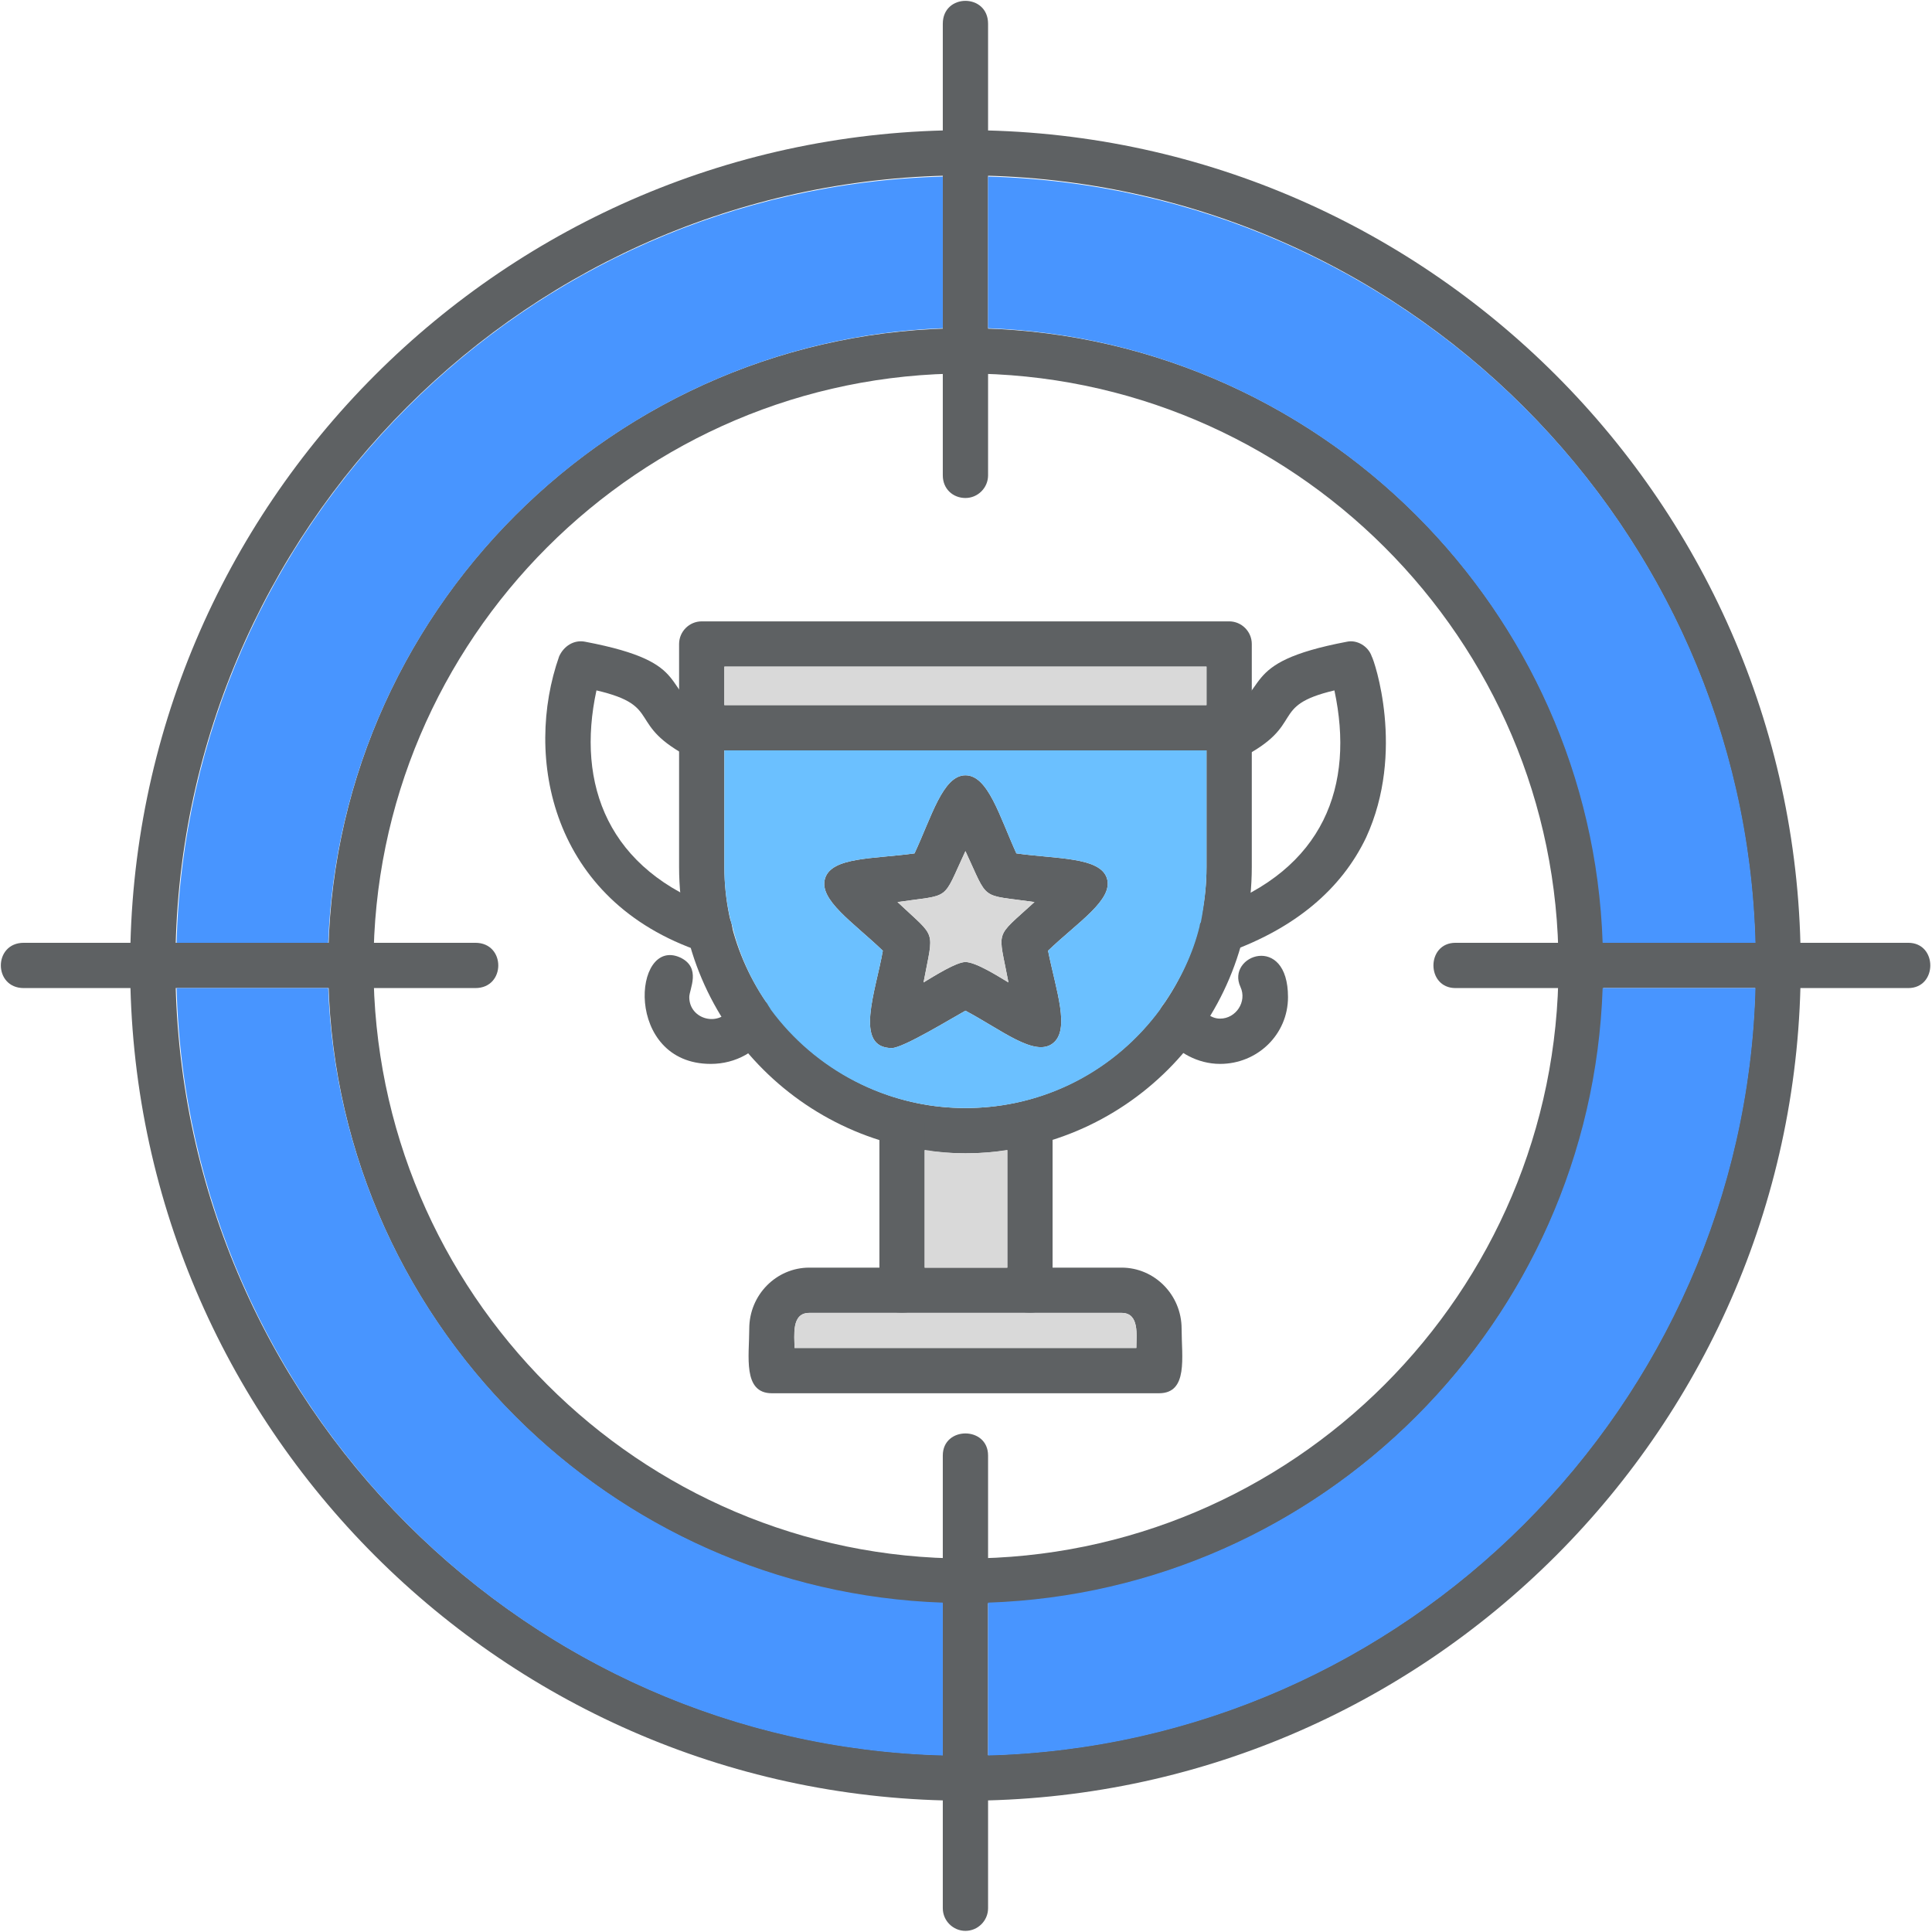
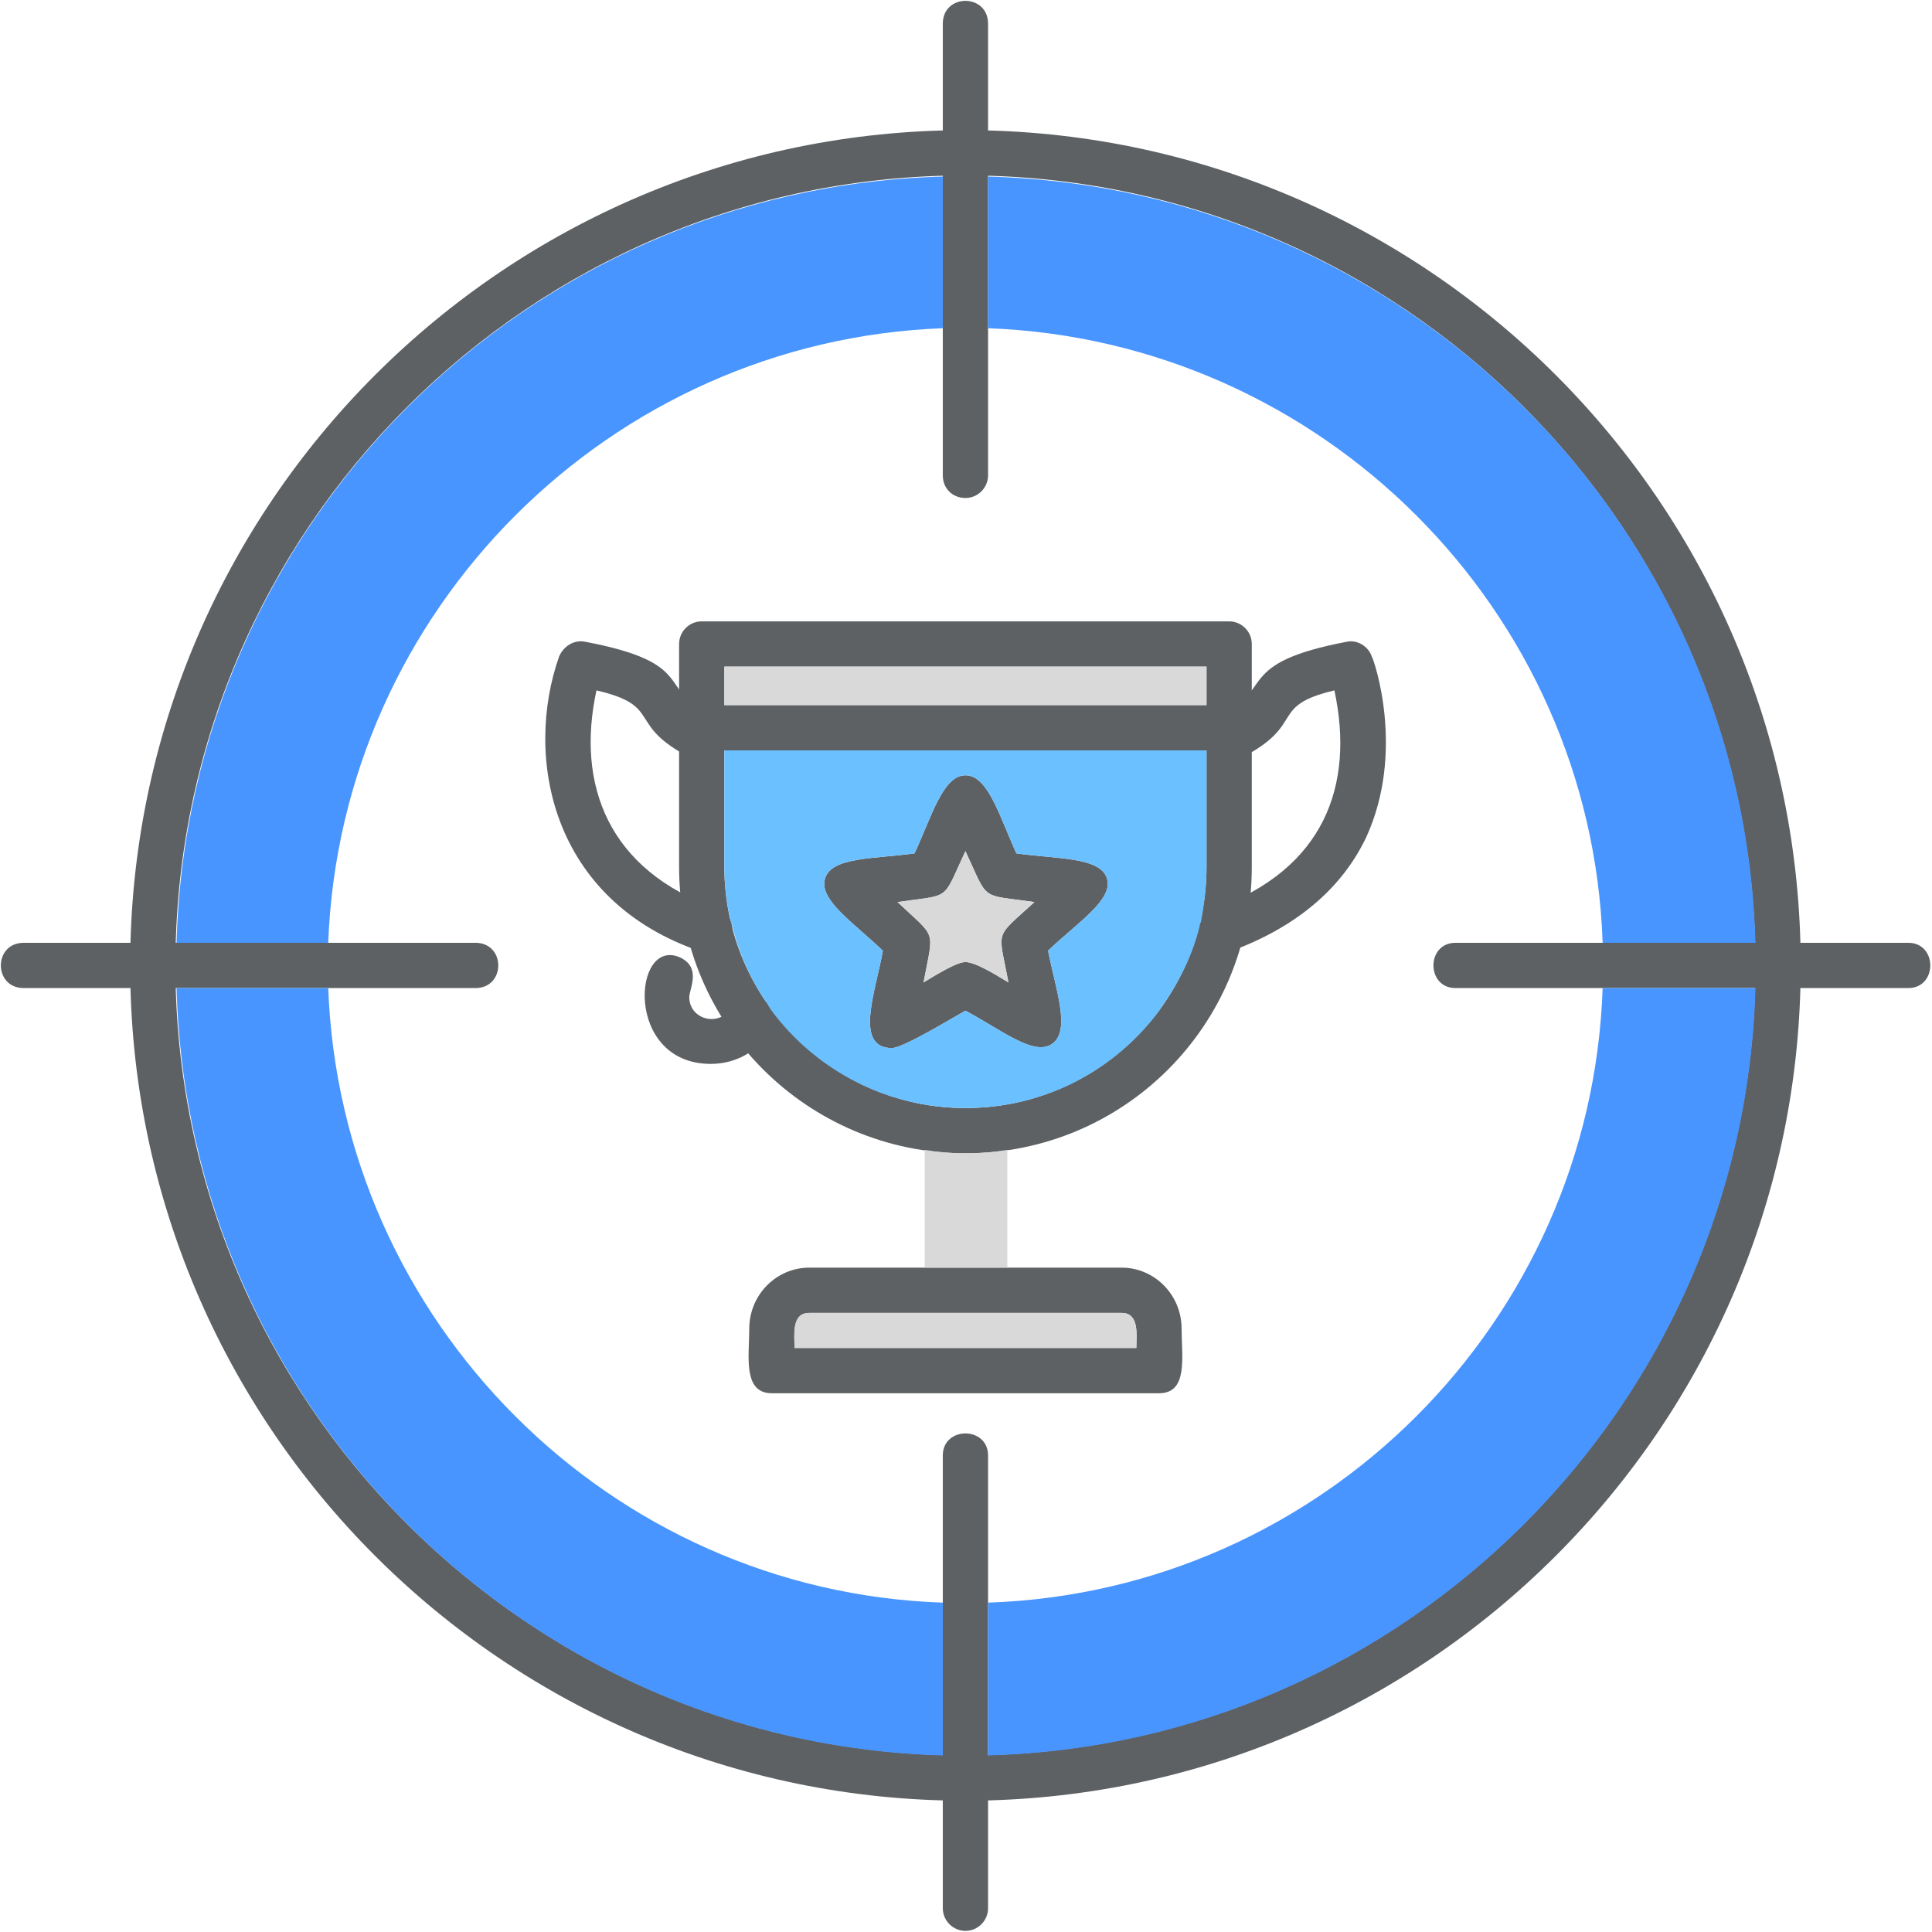
<svg xmlns="http://www.w3.org/2000/svg" clip-rule="evenodd" fill-rule="evenodd" height="300" image-rendering="optimizeQuality" shape-rendering="geometricPrecision" text-rendering="geometricPrecision" viewBox="0 0 1707 1707" width="300" version="1.1">
  <g width="100%" height="100%" transform="matrix(1,0,0,1,0,0)">
    <g id="Layer_x0020_1">
      <path d="m853 1019c-139 0-253-113-253-253v-197c0-11 9-20 20-20h466c11 0 20 9 20 20v197c0 140-113 253-253 253zm-213-430v177c0 117 96 213 213 213 118 0 213-96 213-213v-177z" fill="#5e6163" fill-opacity="1" data-original-color="#000000ff" stroke="none" stroke-opacity="1" />
      <path d="m1086 663h-466c-26 0-26-40 0-40h466c27 0 27 40 0 40z" fill="#5e6163" fill-opacity="1" data-original-color="#000000ff" stroke="none" stroke-opacity="1" />
-       <path d="m910 1160c-11 0-20-9-20-20v-148c0-26 40-26 40 0v148c0 11-9 20-20 20zm-113 0c-12 0-20-9-20-20v-148c0-26 40-26 40 0v148c0 11-9 20-20 20z" fill="#5e6163" fill-opacity="1" data-original-color="#000000ff" stroke="none" stroke-opacity="1" />
      <path d="m1080 842c-23 0-28-32-7-39 97-35 124-109 106-193-59 14-24 30-83 60-24 12-42-24-19-36 49-24 13-48 113-67 9-2 19 4 22 13 2 3 30 84-5 160-22 46-63 80-121 101-2 1-4 1-6 1z" fill="#5e6163" fill-opacity="1" data-original-color="#000000ff" stroke="none" stroke-opacity="1" />
      <path d="m627 842c-2 0-4-1-7-1-134-45-157-173-126-261 4-9 13-15 23-13 100 19 63 42 112 67 24 12 5 48-18 36-59-30-24-46-84-60-18 83 10 159 107 193 21 7 15 39-7 39z" fill="#5e6163" fill-opacity="1" data-original-color="#000000ff" stroke="none" stroke-opacity="1" />
-       <path d="m1078 940c-40 0-71-42-44-57 23-13 25 17 44 17 14 0 24-15 18-28-13-28 42-48 42 9 0 33-27 59-60 59z" fill="#5e6163" fill-opacity="1" data-original-color="#000000ff" stroke="none" stroke-opacity="1" />
+       <path d="m1078 940z" fill="#5e6163" fill-opacity="1" data-original-color="#000000ff" stroke="none" stroke-opacity="1" />
      <path d="m628 940c-77 0-69-113-27-94 19 9 8 28 8 35 0 20 27 27 37 9 13-23 48-3 35 20-11 19-31 30-53 30z" fill="#5e6163" fill-opacity="1" data-original-color="#000000ff" stroke="none" stroke-opacity="1" />
      <path d="m1024 1231h-342c-26 0-20-33-20-57 0-30 24-54 53-54h276c29 0 53 24 53 54 0 25 6 57-20 57zm-322-40h302c0-11 3-31-13-31h-276c-16 0-13 20-13 31z" fill="#5e6163" fill-opacity="1" data-original-color="#000000ff" stroke="none" stroke-opacity="1" />
      <path d="m788 926c-34 0-14-51-8-86-26-25-57-45-51-64s43-17 79-22c15-32 25-69 45-69s30 36 45 69c35 5 74 3 80 22s-26 39-52 64c7 35 20 70 4 82s-45-12-77-29c-11 6-55 33-65 33zm65-76c9 0 28 12 38 18-9-48-13-38 23-71-49-7-40 0-61-45-21 45-12 38-60 45 35 33 32 23 23 71 10-6 29-18 37-18z" fill="#5e6163" fill-opacity="1" data-original-color="#000000ff" stroke="none" stroke-opacity="1" />
      <path d="m853 1591c-407 0-738-331-738-738s331-738 738-738 738 331 738 738-331 738-738 738zm0-1436c-385 0-698 313-698 698s313 698 698 698 698-313 698-698-313-698-698-698z" fill="#5e6163" fill-opacity="1" data-original-color="#000000ff" stroke="none" stroke-opacity="1" />
-       <path d="m853 1417c-310 0-563-253-563-564 0-310 253-563 563-563 311 0 564 253 564 563 0 311-253 564-564 564zm0-1087c-288 0-523 235-523 523 0 289 235 524 523 524 289 0 524-235 524-524 0-288-235-523-524-523z" fill="#5e6163" fill-opacity="1" data-original-color="#000000ff" stroke="none" stroke-opacity="1" />
      <path d="m853 440c-11 0-20-8-20-20v-399c0-27 40-27 40 0v399c0 11-9 20-20 20z" fill="#5e6163" fill-opacity="1" data-original-color="#000000ff" stroke="none" stroke-opacity="1" />
      <path d="m1686 873h-400c-26 0-26-40 0-40h400c26 0 26 40 0 40z" fill="#5e6163" fill-opacity="1" data-original-color="#000000ff" stroke="none" stroke-opacity="1" />
      <path d="m853 1706c-11 0-20-9-20-20v-400c0-26 40-26 40 0v400c0 11-9 20-20 20z" fill="#5e6163" fill-opacity="1" data-original-color="#000000ff" stroke="none" stroke-opacity="1" />
      <path d="m420 873h-399c-27 0-27-40 0-40h399c27 0 27 40 0 40z" fill="#5e6163" fill-opacity="1" data-original-color="#000000ff" stroke="none" stroke-opacity="1" />
      <g fill="#4895ff">
        <path d="m156 833h134c11-294 249-532 543-543v-134c-369 10-667 308-677 677z" fill="#4895ff" fill-opacity="1" data-original-color="#4895ffff" stroke="none" stroke-opacity="1" />
        <path d="m290 873h-134c10 369 308 668 677 678v-135c-294-10-532-248-543-543z" fill="#4895ff" fill-opacity="1" data-original-color="#4895ffff" stroke="none" stroke-opacity="1" />
        <path d="m1416 873c-10 295-248 533-543 543v135c369-10 668-309 678-678z" fill="#4895ff" fill-opacity="1" data-original-color="#4895ffff" stroke="none" stroke-opacity="1" />
        <path d="m873 290c295 11 533 249 543 543h135c-10-369-309-667-678-677z" fill="#4895ff" fill-opacity="1" data-original-color="#4895ffff" stroke="none" stroke-opacity="1" />
      </g>
      <path d="m1066 589h-426v34h426z" fill="#d9d9d9" fill-opacity="1" data-original-color="#f9a633ff" stroke="none" stroke-opacity="1" />
      <path d="m914 797c-49-7-40 0-61-45-21 45-12 38-60 45 35 33 32 23 23 71 10-6 29-18 37-18 9 0 28 12 38 18-9-48-13-38 23-71z" fill="#d9d9d9" fill-opacity="1" data-original-color="#f9a633ff" stroke="none" stroke-opacity="1" />
      <path d="m898 754c35 5 74 3 80 22s-26 39-52 64c7 35 20 70 4 82s-45-12-77-29c-11 6-55 33-65 33-34 0-14-51-8-86-26-25-57-45-51-64s43-17 79-22c15-32 25-69 45-69s30 36 45 69zm168 12v-103h-426v103c0 17 2 33 6 49 0 1 1 2 1 3 6 25 17 49 31 69 1 2 2 3 3 5 39 53 102 87 172 87 71 0 133-34 172-87 1-2 2-4 4-6 14-21 25-43 31-68 0-1 0-2 1-3 3-16 5-32 5-49z" fill="#6bc0ff" fill-opacity="1" data-original-color="#f7cc3fff" stroke="none" stroke-opacity="1" />
      <path d="m890 1016c-12 2-24 3-37 3-12 0-24-1-36-3v104h73z" fill="#d9d9d9" fill-opacity="1" data-original-color="#f9a633ff" stroke="none" stroke-opacity="1" />
      <path d="m910 1160h-113-82c-16 0-13 20-13 31h302c0-11 3-31-13-31z" fill="#d9d9d9" fill-opacity="1" data-original-color="#f9a633ff" stroke="none" stroke-opacity="1" />
    </g>
  </g>
</svg>